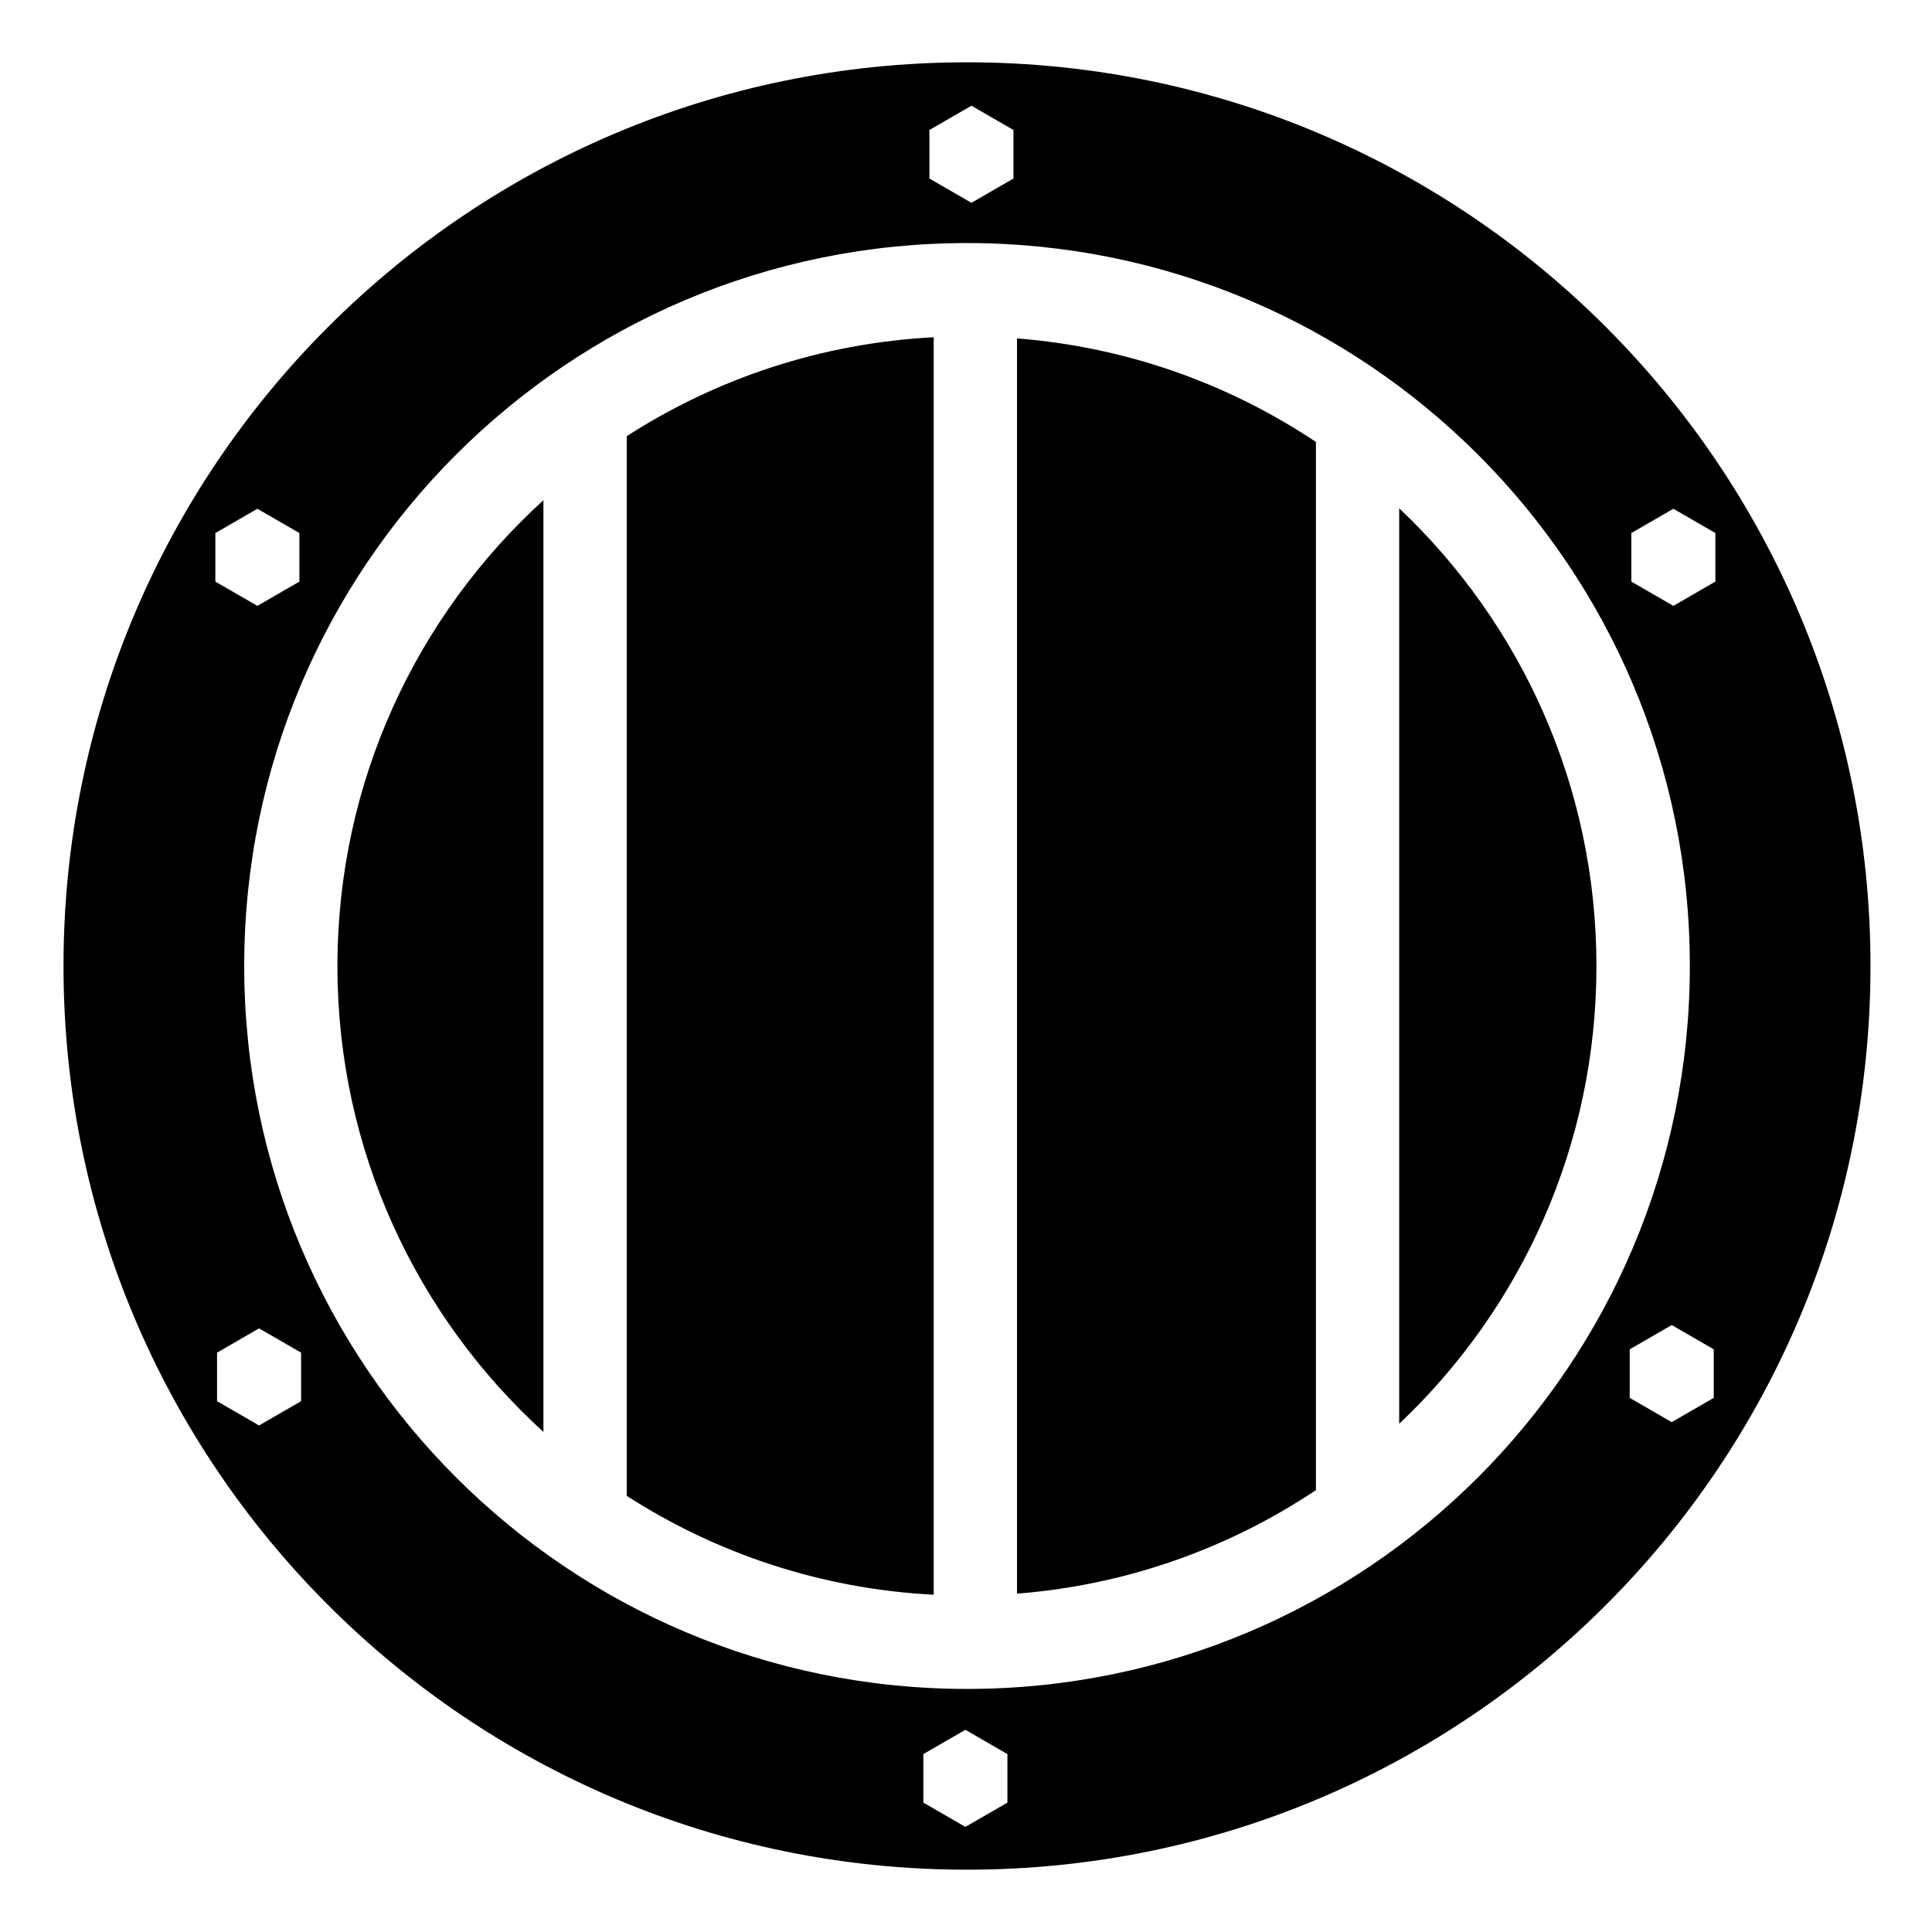
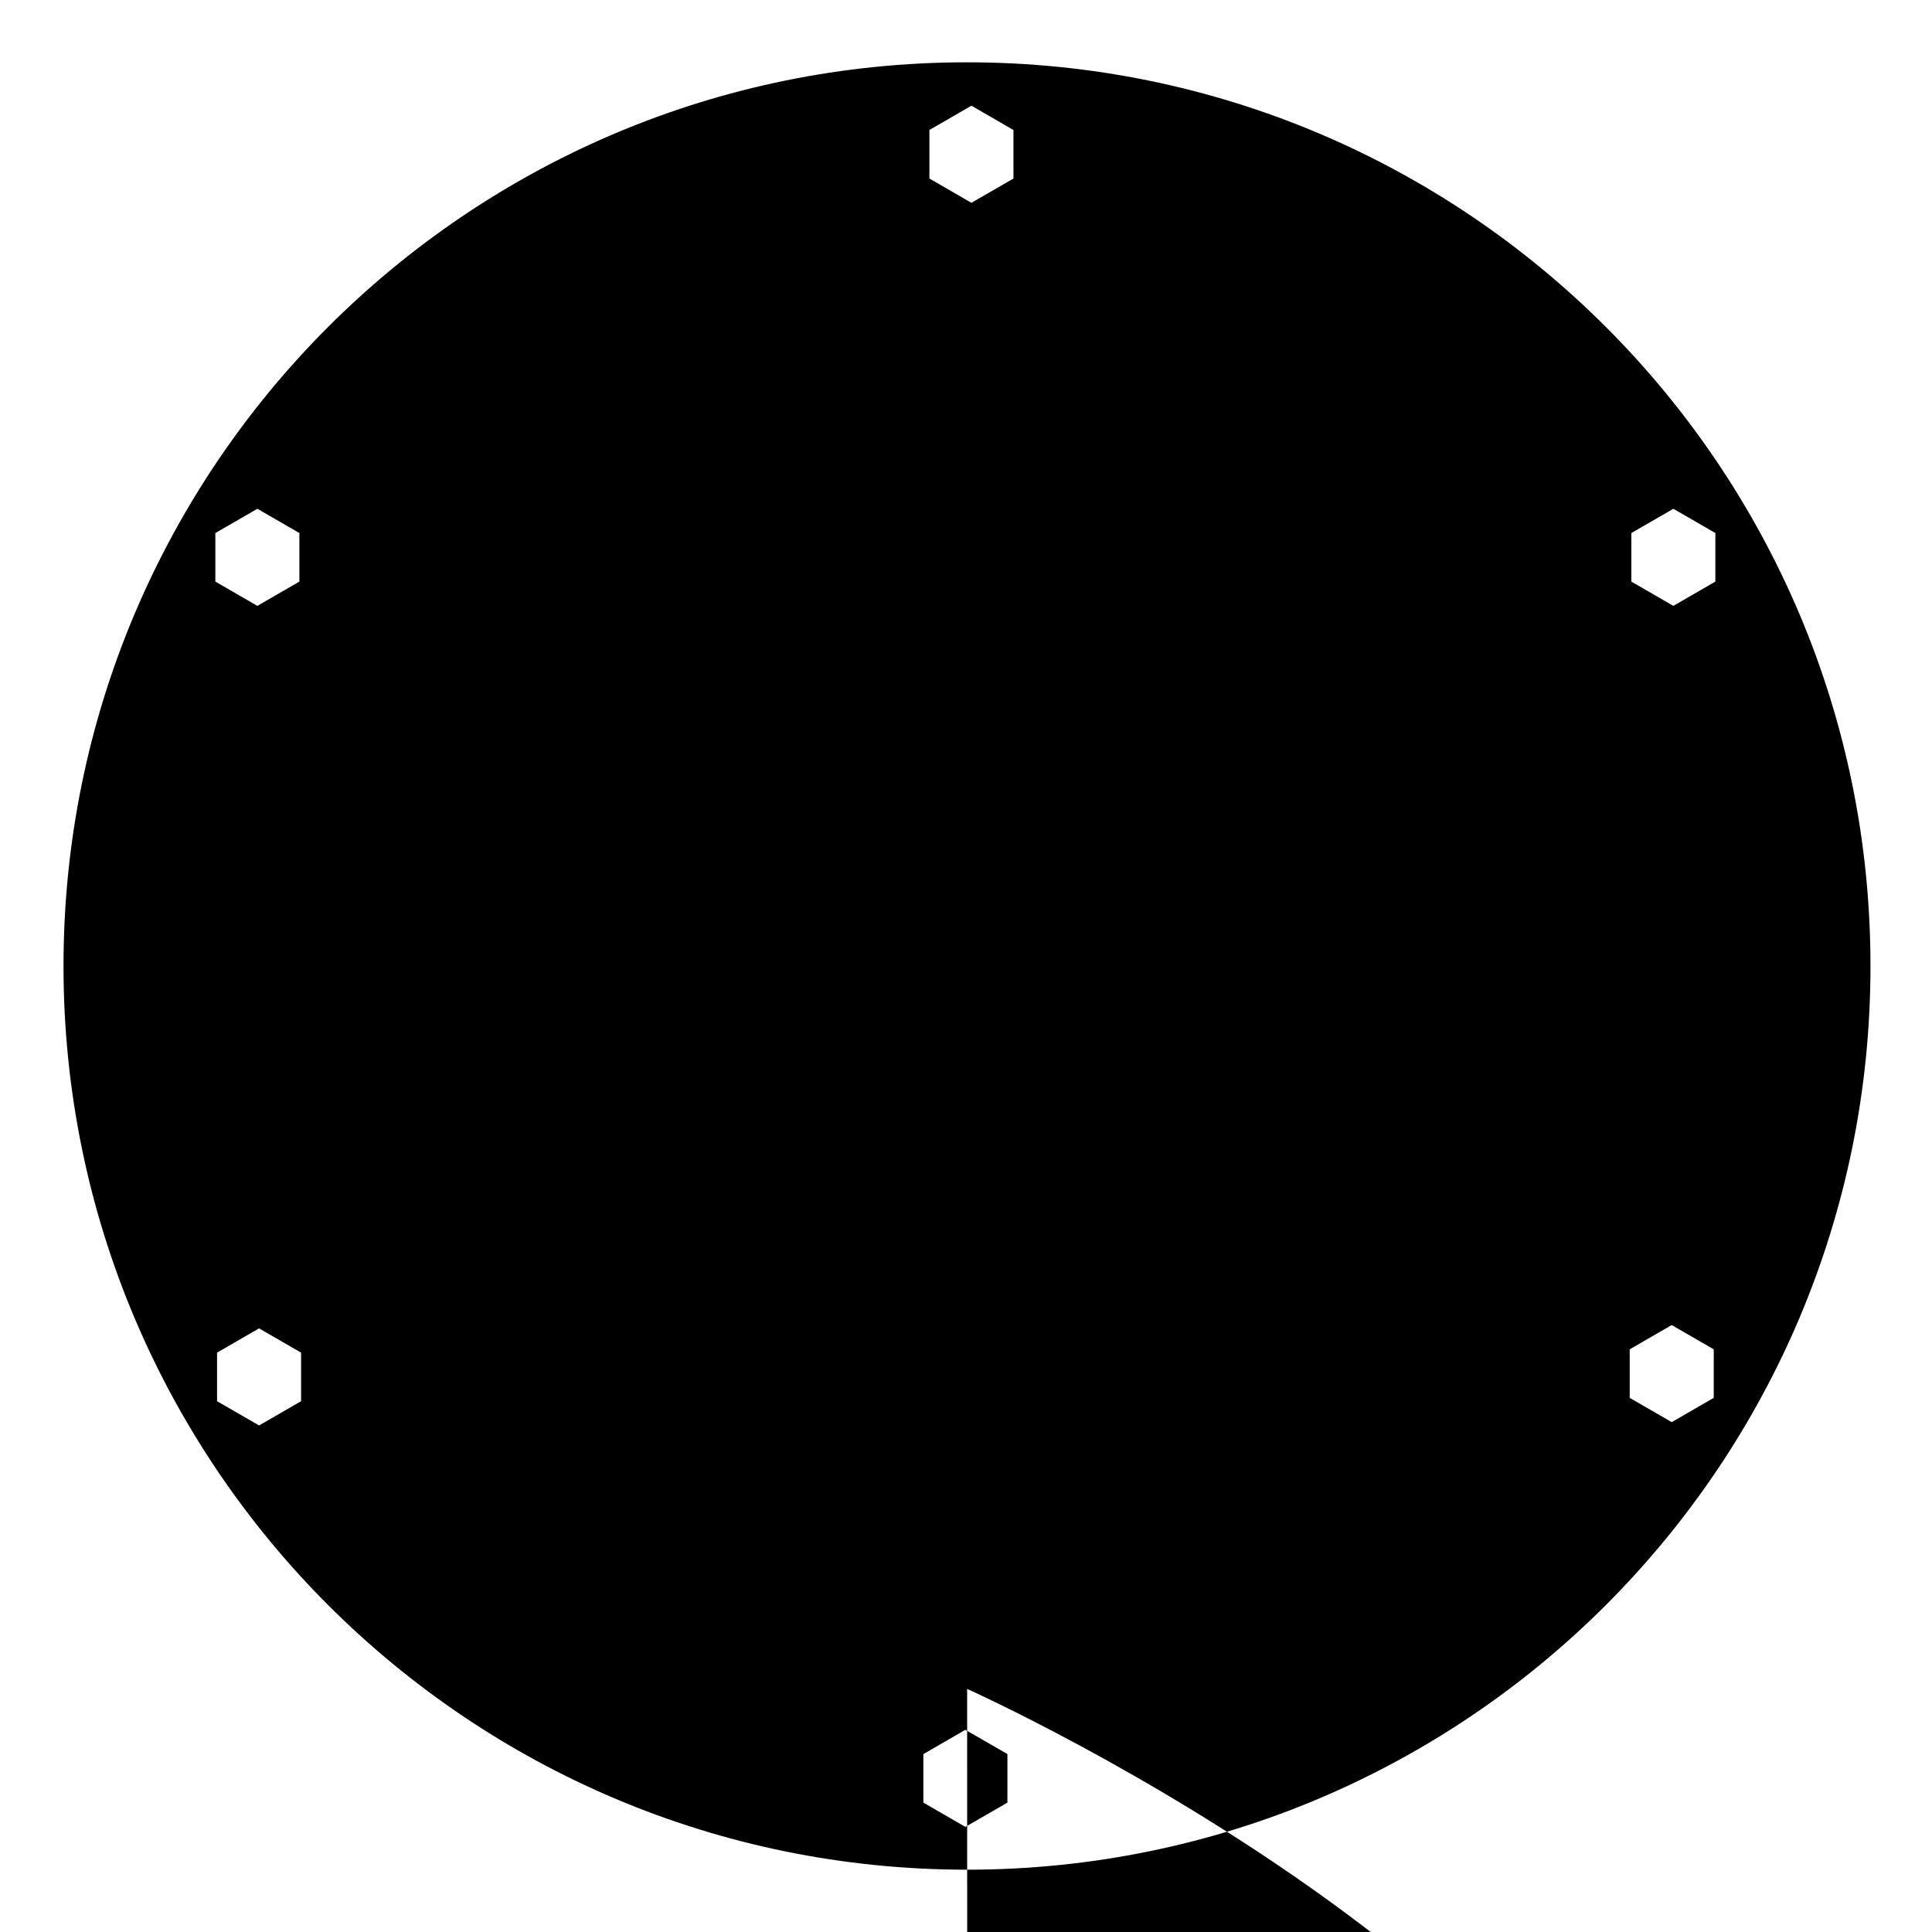
<svg xmlns="http://www.w3.org/2000/svg" fill="#000000" width="800px" height="800px" viewBox="0 0 32 32" version="1.1">
  <title>round-shield</title>
-   <path d="M16.013 1.032c-8.265 0.002-14.963 6.703-14.961 14.968 0 0.002 0 0.005 0 0.007 0.002 8.265 6.703 14.963 14.968 14.961s14.963-6.703 14.961-14.968c0-0.002 0-0.005 0-0.007-0.002-8.265-6.703-14.963-14.968-14.961zM15.394 2.153l0.696-0.402 0.696 0.402v0.804l-0.696 0.402-0.696-0.402v-0.804zM3.567 8.829l0.696-0.402 0.696 0.402v0.804l-0.696 0.402-0.696-0.402v-0.804zM4.987 23.208l-0.696 0.402-0.696-0.402v-0.804l0.696-0.402 0.696 0.402v0.804zM16.686 29.857l-0.696 0.402-0.696-0.402v-0.804l0.696-0.402 0.696 0.402v0.804zM16.019 27.974c-6.612 0.001-11.973-5.358-11.974-11.97 0-0.001 0-0.003 0-0.004-0.001-6.612 5.358-11.973 11.97-11.974s11.973 5.358 11.974 11.97c0 0.001 0 0.003 0 0.004 0.001 6.612-5.358 11.973-11.97 11.974zM28.385 23.153l-0.696 0.402-0.696-0.402v-0.804l0.696-0.402 0.696 0.402v0.804zM28.412 9.633l-0.696 0.402-0.696-0.402v-0.804l0.696-0.402 0.696 0.402v0.804zM21.796 7.32c-1.438-0.96-3.129-1.572-4.951-1.715v20.791c1.822-0.143 3.513-0.755 4.951-1.715v-17.361zM10.381 24.776c1.48 0.953 3.217 1.541 5.084 1.638v-20.828c-1.867 0.097-3.604 0.686-5.084 1.638v17.551zM9.001 8.285c-2.096 1.908-3.412 4.658-3.412 7.716 0 0.001 0 0.003 0 0.004 0.001 3.056 1.316 5.805 3.412 7.712v-15.432zM23.175 8.419v15.163c2.012-1.901 3.268-4.595 3.267-7.581 0-0.001 0-0.003 0-0.004-0.001-2.985-1.256-5.677-3.267-7.578z" />
+   <path d="M16.013 1.032c-8.265 0.002-14.963 6.703-14.961 14.968 0 0.002 0 0.005 0 0.007 0.002 8.265 6.703 14.963 14.968 14.961s14.963-6.703 14.961-14.968c0-0.002 0-0.005 0-0.007-0.002-8.265-6.703-14.963-14.968-14.961zM15.394 2.153l0.696-0.402 0.696 0.402v0.804l-0.696 0.402-0.696-0.402v-0.804zM3.567 8.829l0.696-0.402 0.696 0.402v0.804l-0.696 0.402-0.696-0.402v-0.804zM4.987 23.208l-0.696 0.402-0.696-0.402v-0.804l0.696-0.402 0.696 0.402v0.804zM16.686 29.857l-0.696 0.402-0.696-0.402v-0.804l0.696-0.402 0.696 0.402v0.804zM16.019 27.974s11.973 5.358 11.974 11.97c0 0.001 0 0.003 0 0.004 0.001 6.612-5.358 11.973-11.97 11.974zM28.385 23.153l-0.696 0.402-0.696-0.402v-0.804l0.696-0.402 0.696 0.402v0.804zM28.412 9.633l-0.696 0.402-0.696-0.402v-0.804l0.696-0.402 0.696 0.402v0.804zM21.796 7.32c-1.438-0.96-3.129-1.572-4.951-1.715v20.791c1.822-0.143 3.513-0.755 4.951-1.715v-17.361zM10.381 24.776c1.48 0.953 3.217 1.541 5.084 1.638v-20.828c-1.867 0.097-3.604 0.686-5.084 1.638v17.551zM9.001 8.285c-2.096 1.908-3.412 4.658-3.412 7.716 0 0.001 0 0.003 0 0.004 0.001 3.056 1.316 5.805 3.412 7.712v-15.432zM23.175 8.419v15.163c2.012-1.901 3.268-4.595 3.267-7.581 0-0.001 0-0.003 0-0.004-0.001-2.985-1.256-5.677-3.267-7.578z" />
</svg>